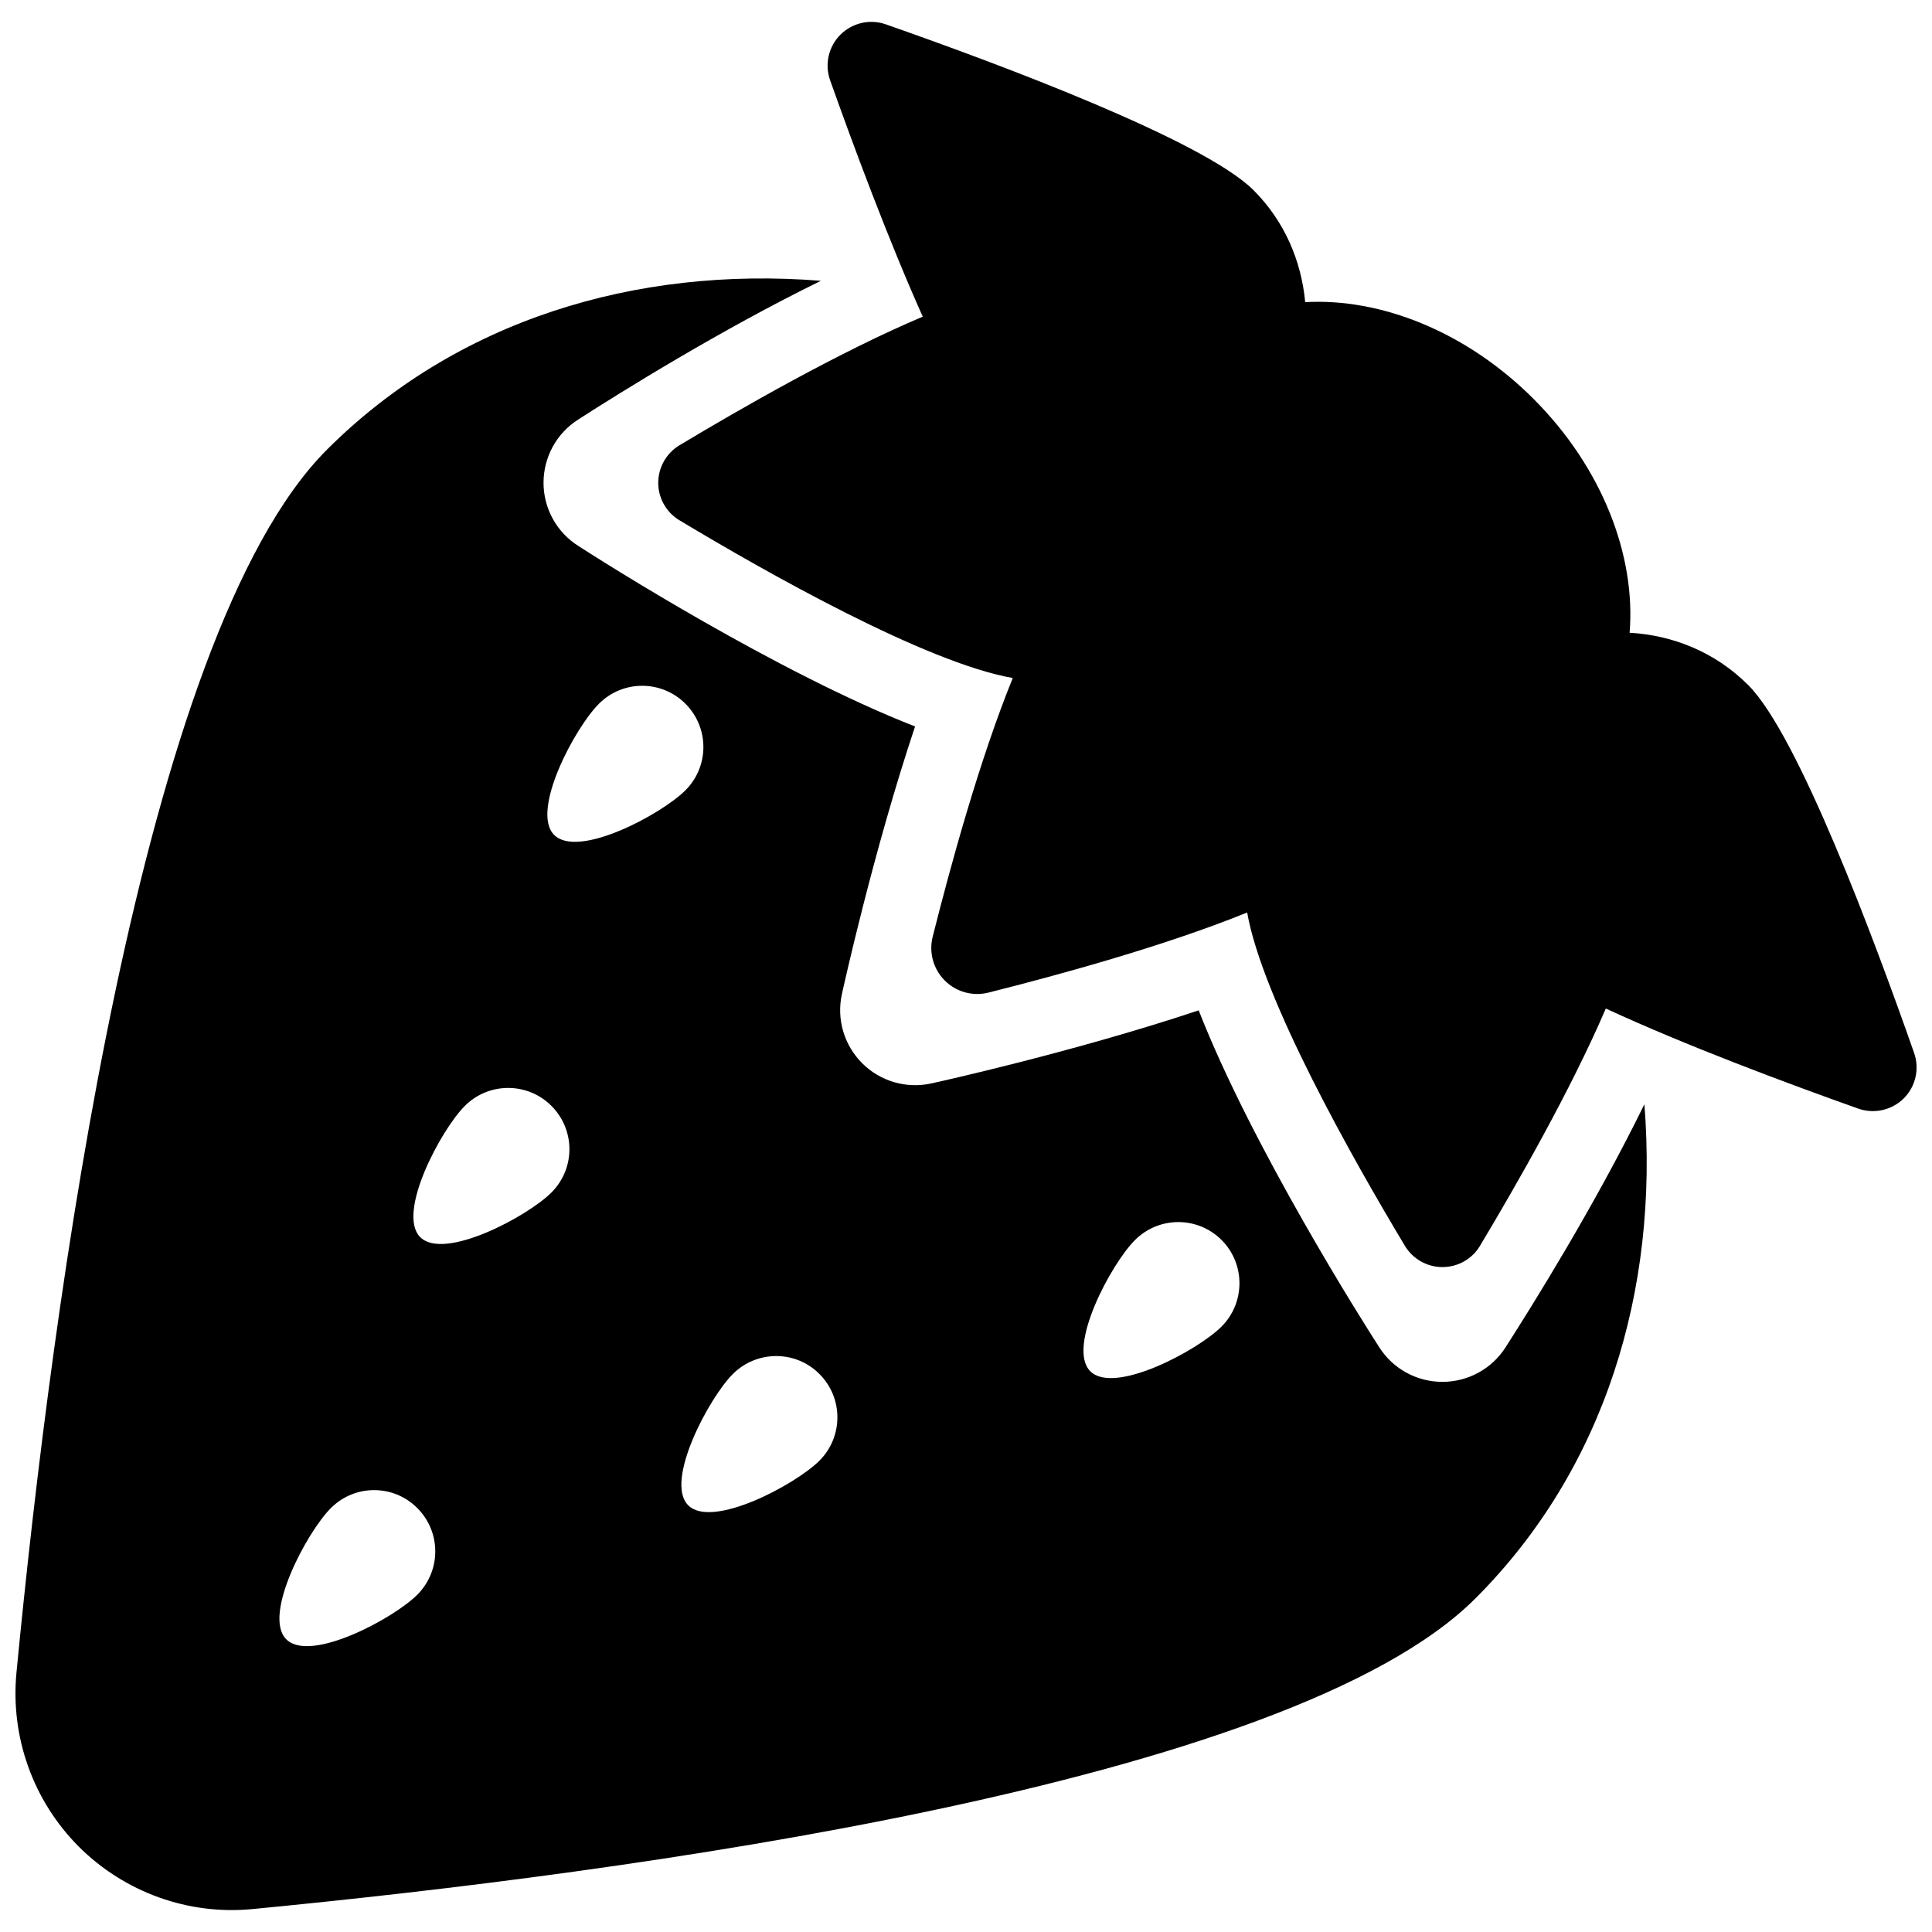
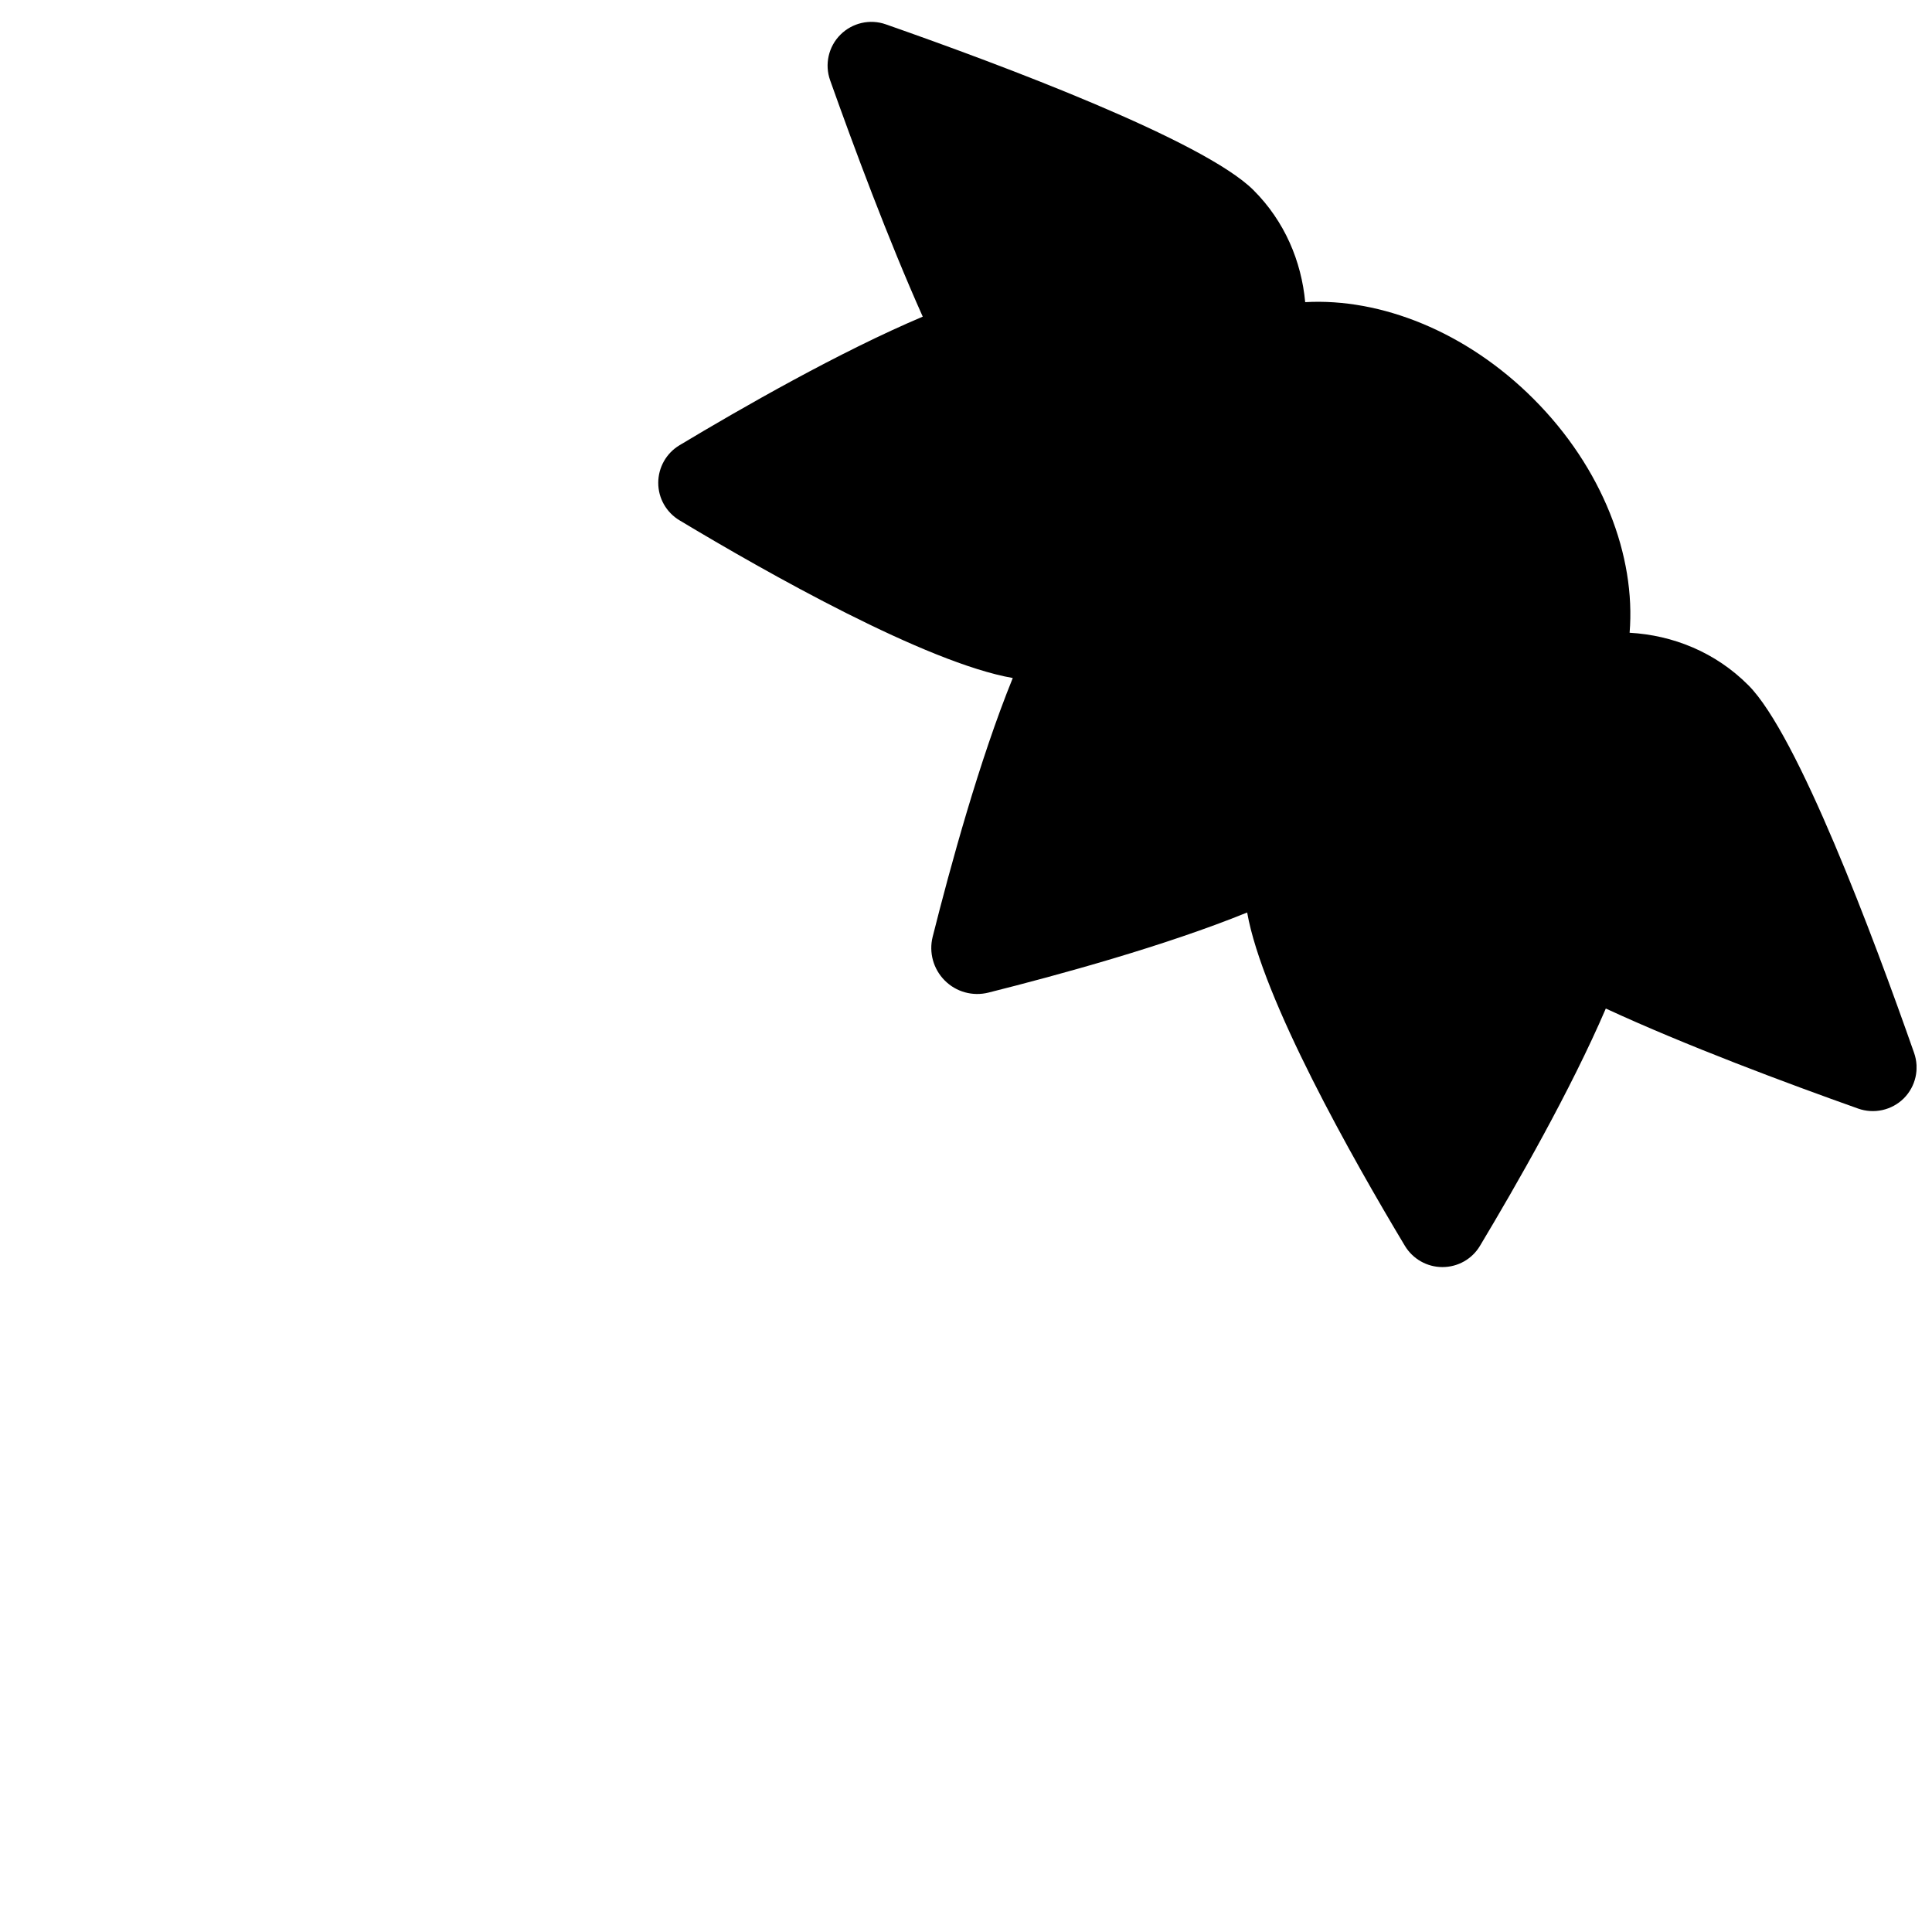
<svg xmlns="http://www.w3.org/2000/svg" width="800px" height="800px" version="1.1" viewBox="144 144 512 512">
  <defs>
    <clipPath id="b">
-       <path d="m148.09 217h432.91v434h-432.91z" />
-     </clipPath>
+       </clipPath>
    <clipPath id="a">
      <path d="m318 149h333.9v331h-333.9z" />
    </clipPath>
  </defs>
  <g>
    <g clip-path="url(#b)">
-       <path d="m542.99 501.06c-3.644 5.703-9.969 9.148-16.727 9.148-6.777 0-13.082-3.426-16.746-9.164-4.047-6.269-33.656-52.953-47.852-89.289-33 11.008-69.043 18.969-70.883 19.371-6.633 1.441-13.52-0.566-18.312-5.375-4.793-4.793-6.816-11.68-5.356-18.312 0.418-1.859 8.348-37.902 19.387-70.922-36.352-14.176-83.039-43.805-89.289-47.871-5.707-3.629-9.172-9.934-9.172-16.695 0-6.777 3.426-13.082 9.148-16.746 11.281-7.254 37.648-23.707 64.359-36.789-49.324-3.918-96.703 10.57-130.91 44.754-49.328 49.328-72.781 225.46-82.273 324.08-1.641 17.074 4.41 33.984 16.508 46.121 12.137 12.117 29.047 18.223 46.086 16.547 98.582-9.492 274.74-32.98 324.05-82.328 34.203-34.184 48.652-81.598 44.773-130.95-13.086 26.73-29.539 53.098-36.793 64.414zm-288.39 65.547c-6.324 6.34-28.41 18.168-34.73 11.828-6.359-6.34 5.484-28.445 11.809-34.77 6.34-6.359 16.602-6.359 22.922 0 6.344 6.359 6.324 16.598 0 22.941zm35.535-106.58c-6.34 6.359-28.465 18.168-34.77 11.828-6.34-6.34 5.484-28.445 11.828-34.785 6.34-6.34 16.617-6.34 22.941 0 6.359 6.356 6.359 16.613 0 22.957zm0.73-94.758c-6.34-6.34 5.519-28.445 11.863-34.77 6.324-6.34 16.582-6.34 22.922 0s6.34 16.602 0 22.941c-6.344 6.344-28.426 18.207-34.785 11.828zm70.301 165.82c-6.34 6.34-28.465 18.168-34.785 11.828-6.34-6.324 5.504-28.465 11.844-34.805 6.34-6.305 16.602-6.34 22.922 0 6.359 6.34 6.359 16.617 0.02 22.977zm106.56-35.535c-6.34 6.34-28.465 18.188-34.785 11.844-6.34-6.359 5.519-28.465 11.844-34.77 6.34-6.34 16.582-6.359 22.941-0.02 6.324 6.328 6.324 16.605 0 22.945z" />
-     </g>
+       </g>
    <g clip-path="url(#a)">
      <path d="m324.07 262c-3.5 2.098-5.629 5.887-5.629 9.969s2.148 7.836 5.648 9.93c23.086 13.867 65.289 37.738 88.305 41.785-8.82 21.684-16.562 50.02-21.23 68.59-1.039 4.156 0.184 8.547 3.207 11.57 3.023 3.043 7.418 4.246 11.57 3.207 18.57-4.664 46.887-12.41 68.57-21.23 4.062 23.016 27.934 65.234 41.801 88.34 2.094 3.481 5.867 5.629 9.949 5.629 4.082 0 7.856-2.113 9.949-5.629 9.602-16.016 24.055-41.254 33.348-62.887 21.211 9.82 48.16 19.863 66.875 26.512 4.211 1.496 8.91 0.438 12.082-2.695 3.172-3.172 4.227-7.856 2.734-12.082-10.844-30.941-30.797-84.262-43.898-97.398-8.727-8.781-20.027-13.285-31.488-13.922 1.676-20.301-7.144-43.66-25.457-61.973-17.875-17.895-40.582-26.77-60.516-25.641-1.004-10.824-5.41-21.41-13.723-29.703-13.137-13.082-66.438-33.074-97.398-43.914-4.211-1.496-8.91-0.402-12.062 2.75-3.152 3.152-4.211 7.856-2.715 12.062 6.215 17.492 15.379 42.148 24.547 62.648-21.973 9.281-48.051 24.227-64.469 34.082z" />
    </g>
  </g>
</svg>